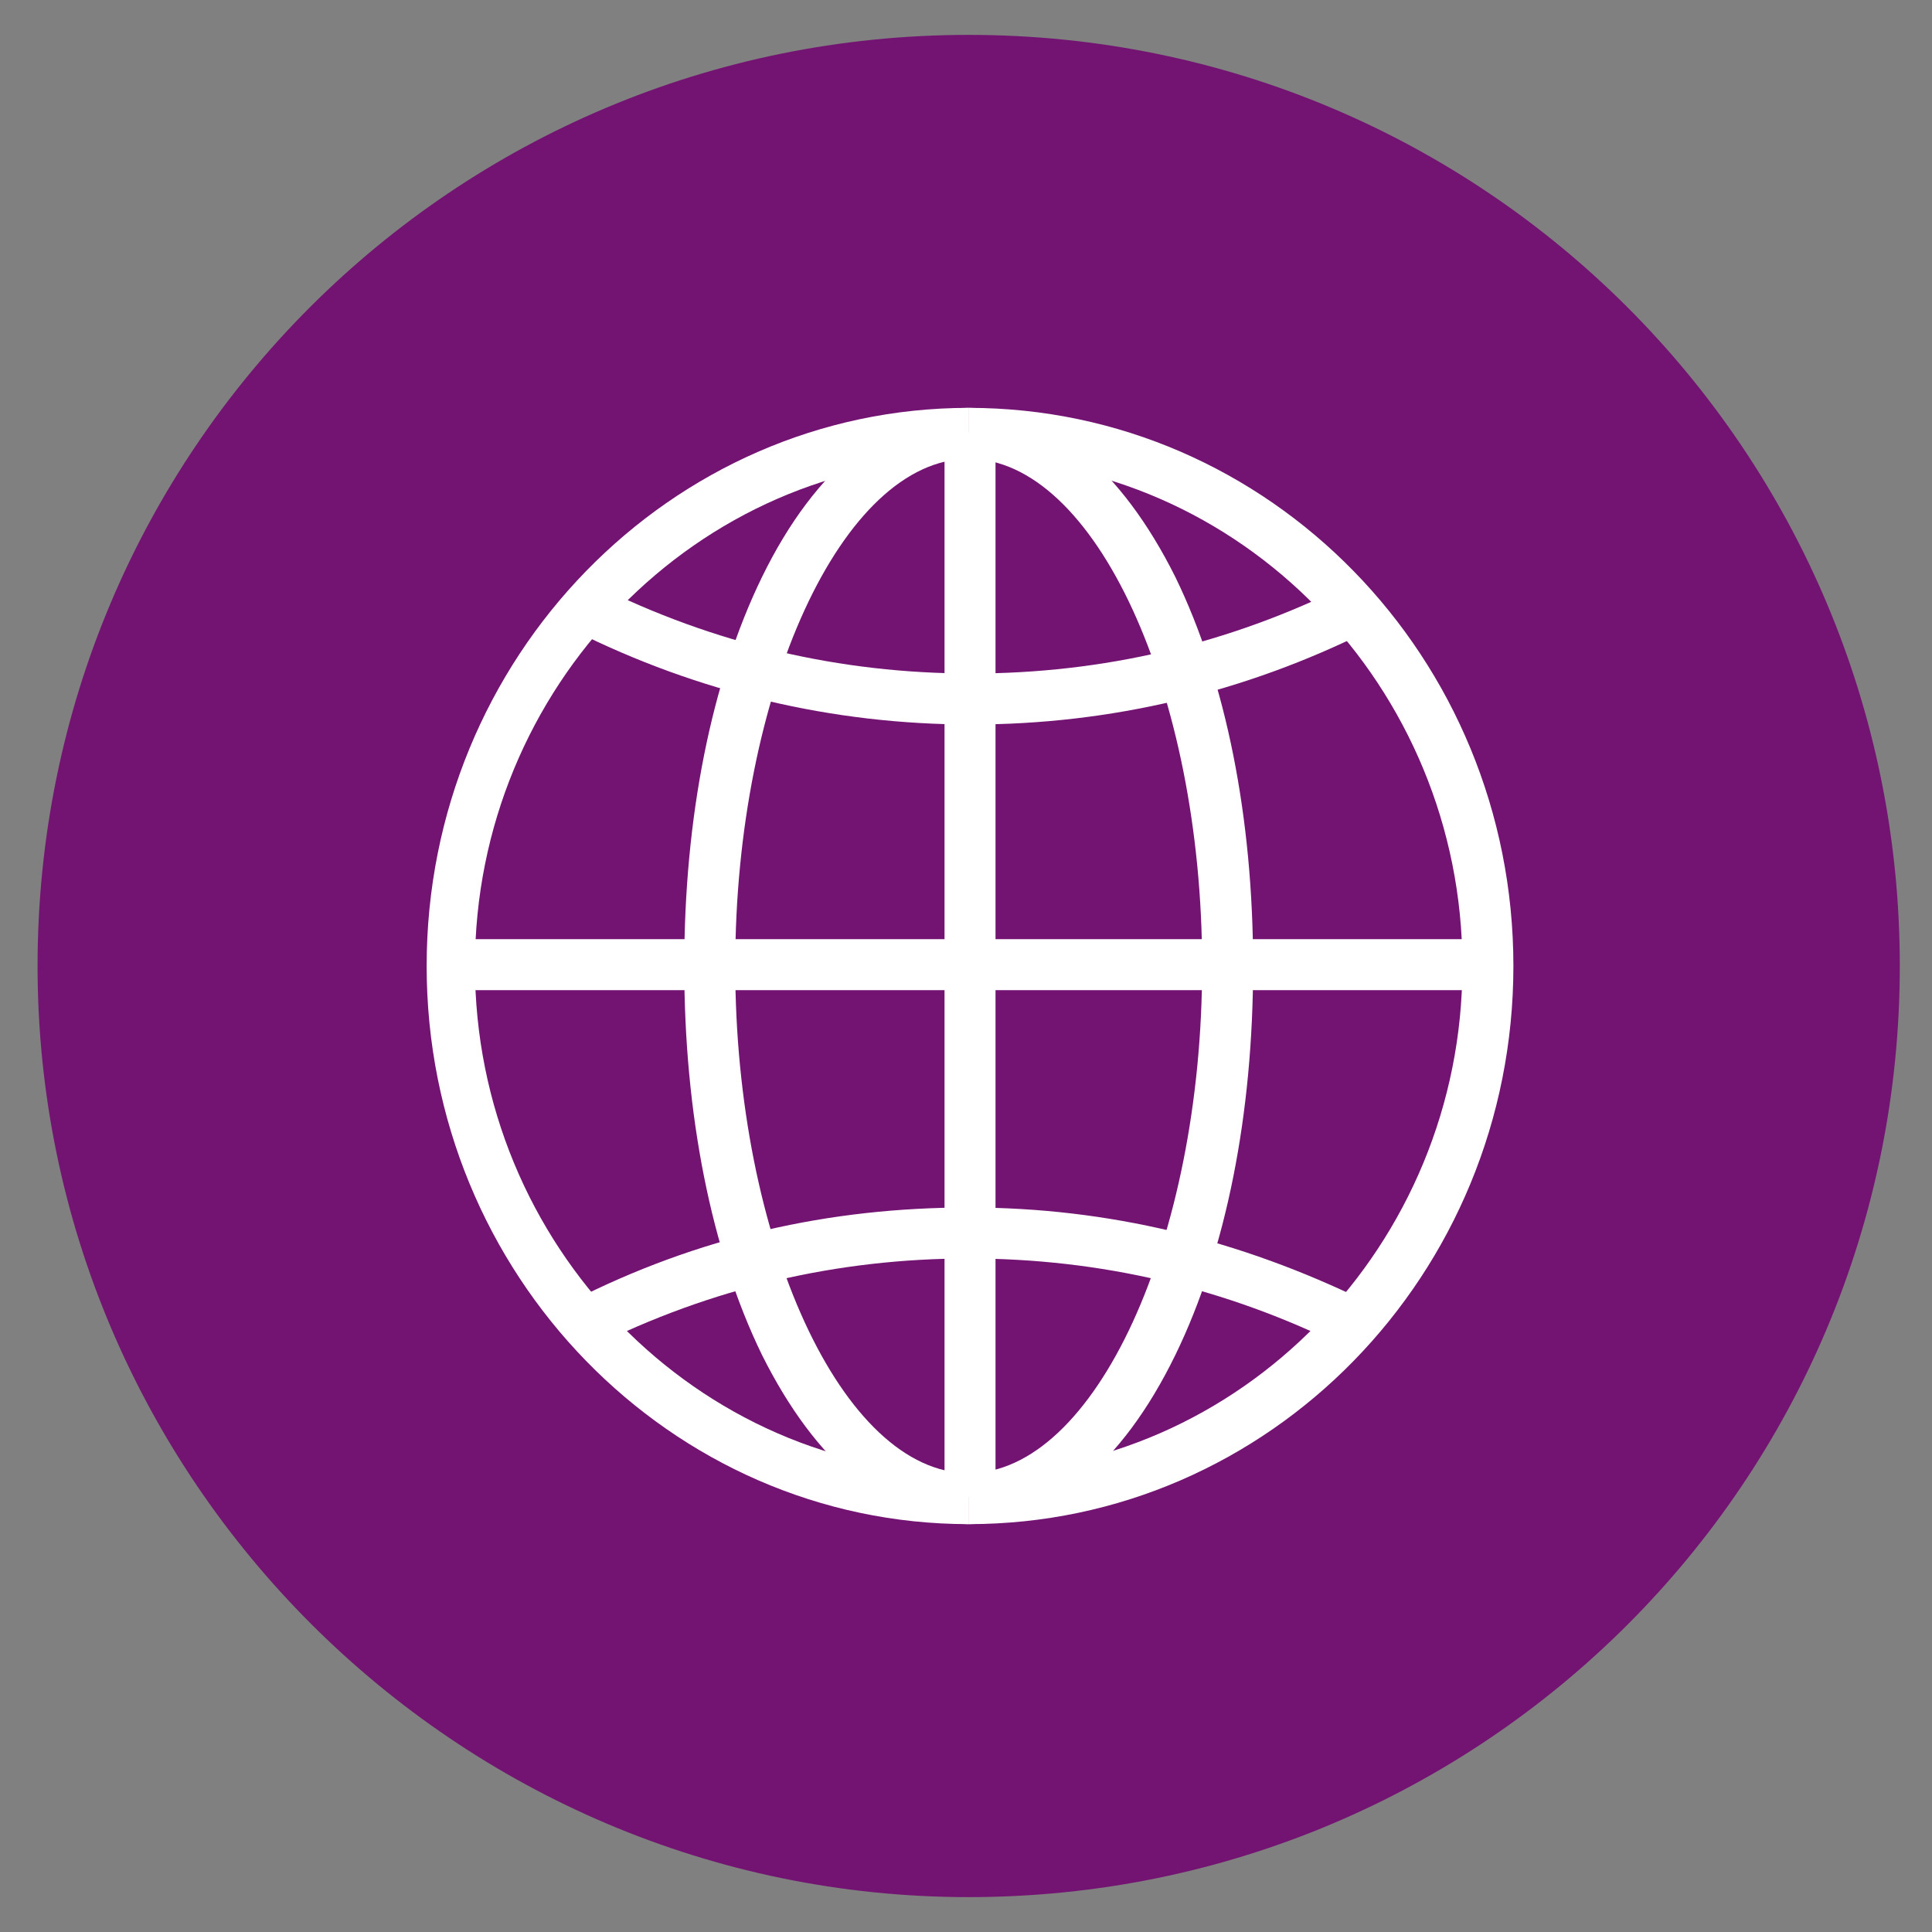
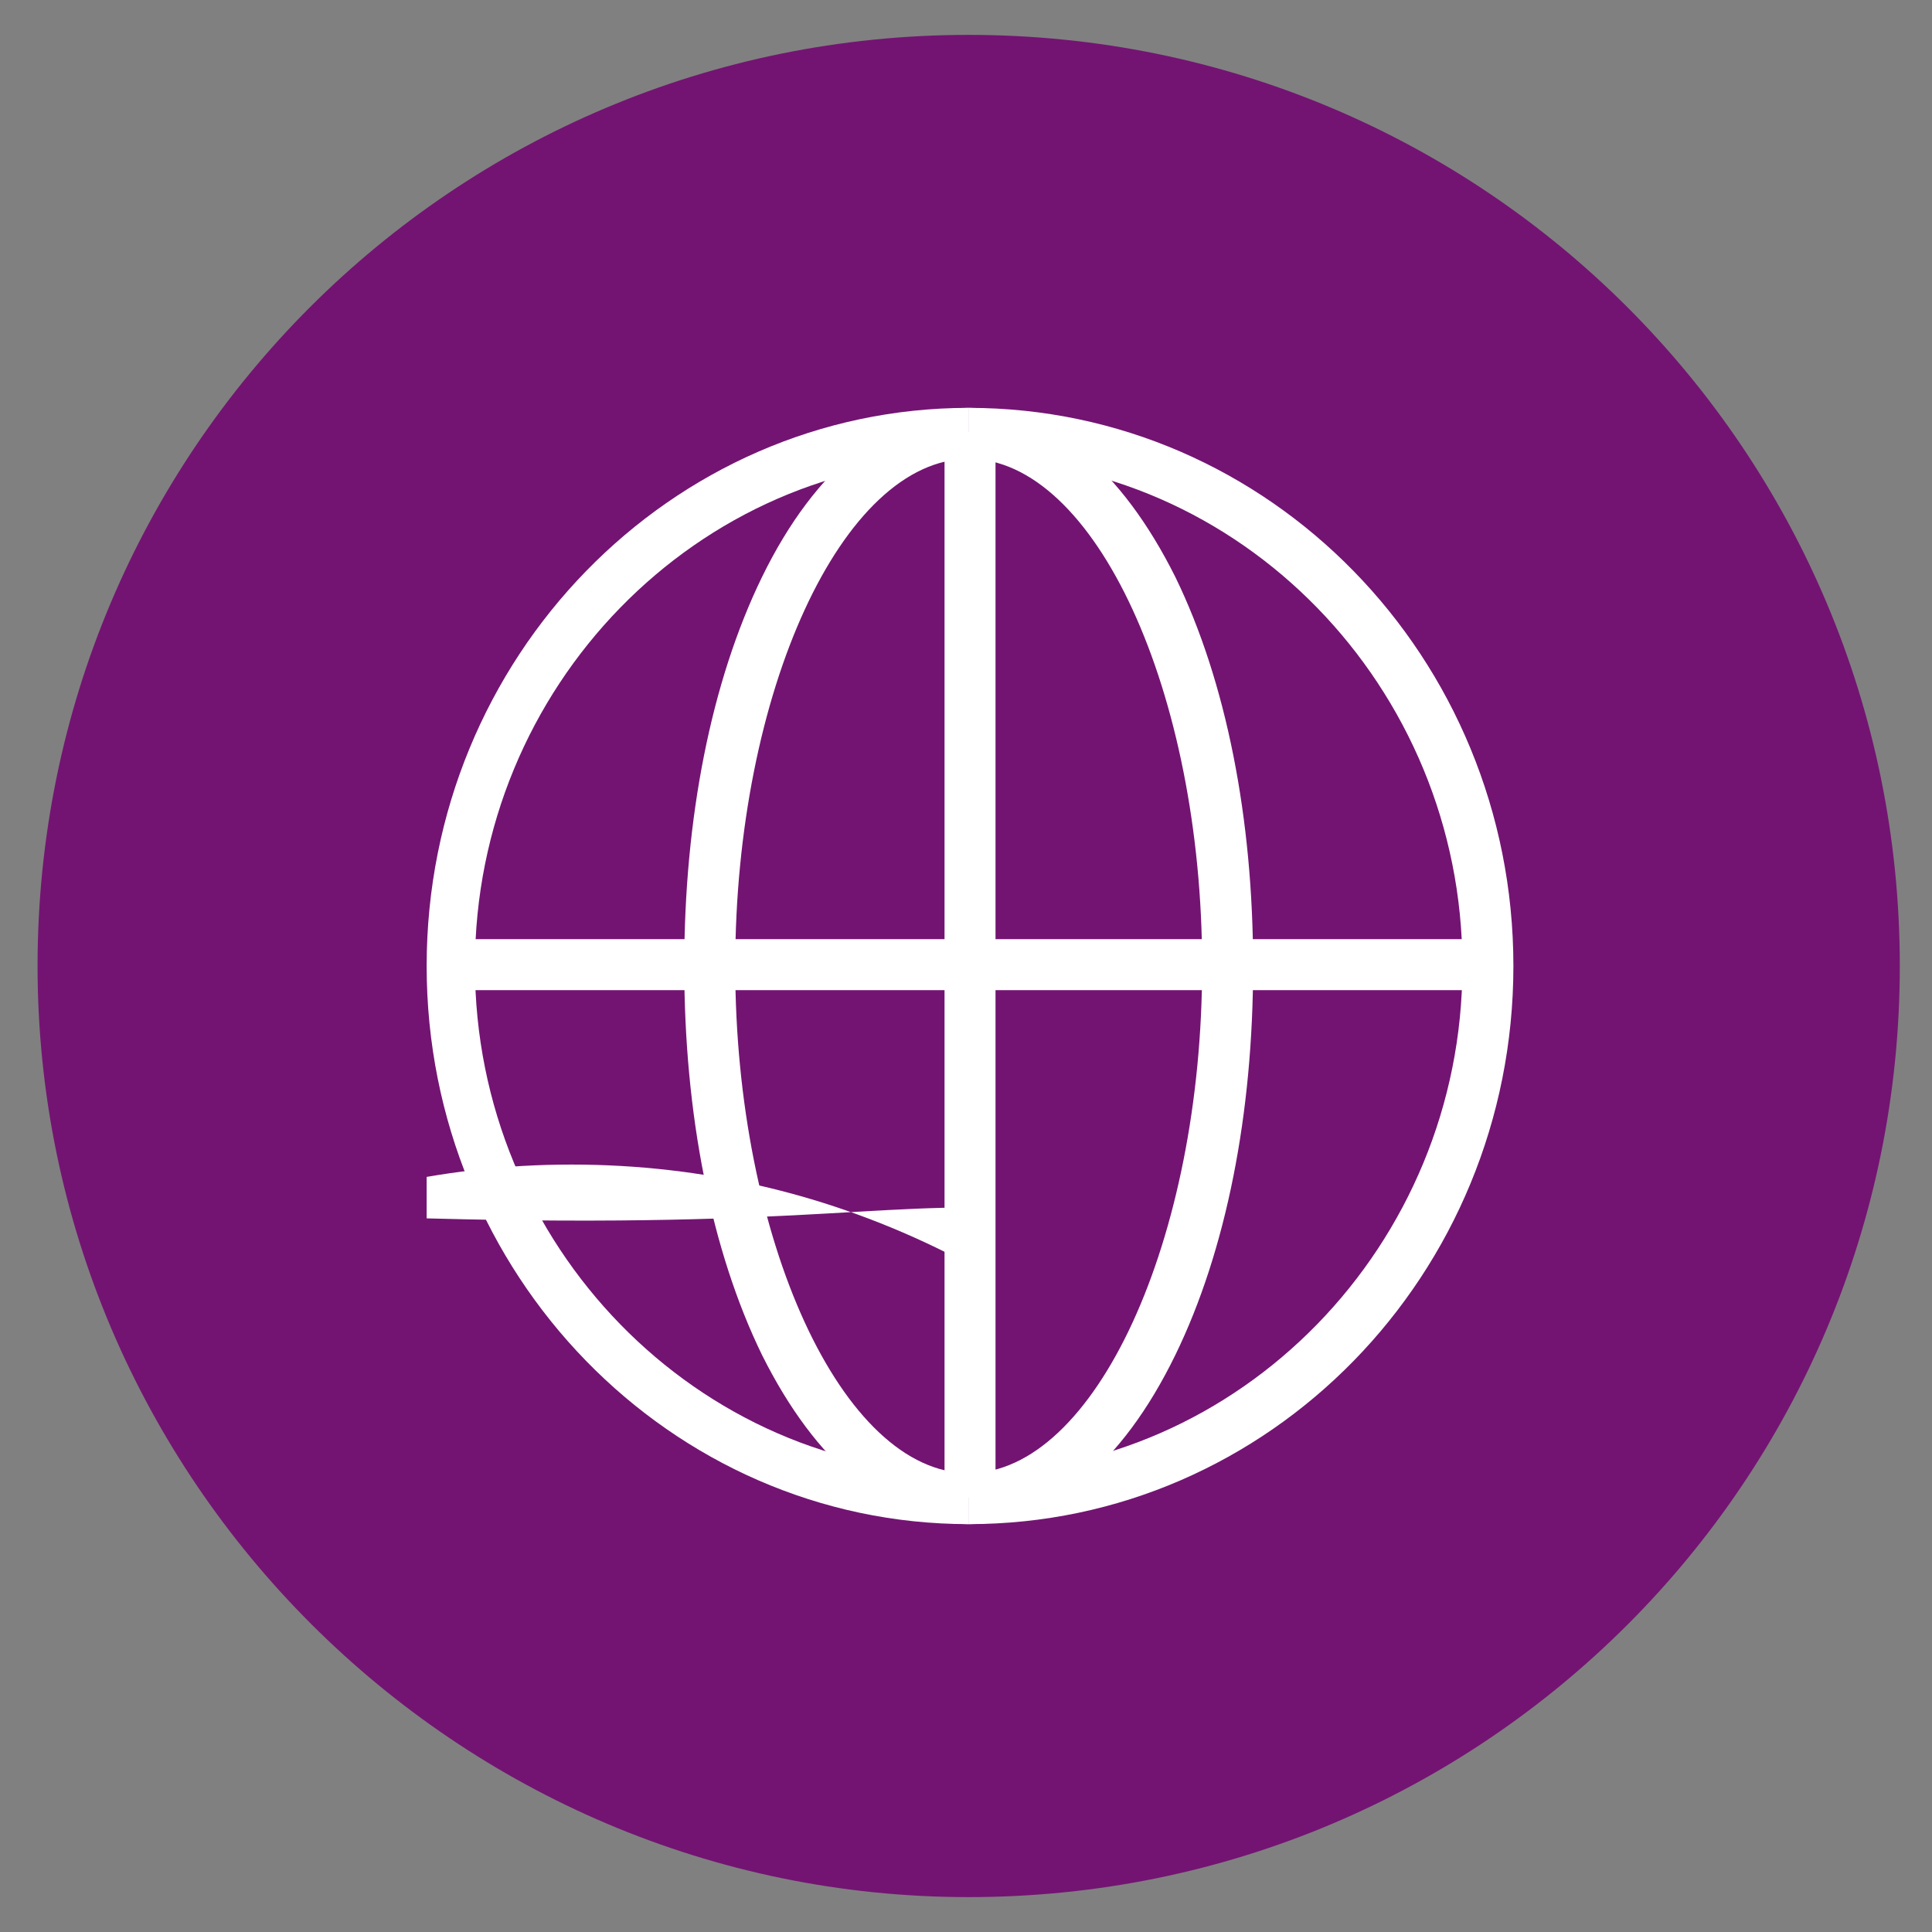
<svg xmlns="http://www.w3.org/2000/svg" xmlns:xlink="http://www.w3.org/1999/xlink" version="1.1" id="Layer_1" x="0px" y="0px" viewBox="0 0 72 72" enable-background="new 0 0 72 72" xml:space="preserve">
  <rect x="0" y="0" width="72" height="72" fill="#808080" stroke="none" />
  <g>
    <defs>
      <rect id="SVGID_1_" x="1.4" y="1.3" width="69.4" height="69.4" />
    </defs>
    <clipPath id="SVGID_2_">
      <use xlink:href="#SVGID_1_" overflow="visible" />
    </clipPath>
    <path clip-path="url(#SVGID_2_)" fill="#731472" d="M36.1,70.7c19.2,0,34.7-15.5,34.7-34.7c0-19.2-15.5-34.7-34.7-34.7   S1.4,16.8,1.4,36C1.4,55.1,17,70.7,36.1,70.7" />
  </g>
  <g>
    <g>
      <defs>
        <rect id="SVGID_3_" x="15.9" y="15.2" width="40.5" height="41.6" />
      </defs>
      <clipPath id="SVGID_4_">
        <use xlink:href="#SVGID_3_" overflow="visible" />
      </clipPath>
      <path clip-path="url(#SVGID_4_)" fill="#FFFFFF" d="M36.1,15.2c11.2,0,20.3,9.3,20.3,20.8c0,11.5-9.1,20.8-20.3,20.8v-1.9    c10.1,0,18.4-8.5,18.4-18.9s-8.3-18.9-18.4-18.9V15.2z" />
-       <path clip-path="url(#SVGID_4_)" fill="#FFFFFF" d="M36.1,45c5.2,0,10.1,1.2,14.8,3.5l-0.8,1.7c-4.4-2.2-9.1-3.3-14-3.3    c-4.9,0-9.6,1.1-14,3.3l-0.8-1.7C26,46.1,30.9,45,36.1,45" />
-       <path clip-path="url(#SVGID_4_)" fill="#FFFFFF" d="M22.2,21.8c4.4,2.2,9.1,3.3,14,3.3s9.6-1.1,14-3.3l0.8,1.7    c-4.6,2.3-9.6,3.5-14.8,3.5S26,25.8,21.4,23.5L22.2,21.8z" />
+       <path clip-path="url(#SVGID_4_)" fill="#FFFFFF" d="M36.1,45l-0.8,1.7c-4.4-2.2-9.1-3.3-14-3.3    c-4.9,0-9.6,1.1-14,3.3l-0.8-1.7C26,46.1,30.9,45,36.1,45" />
      <path clip-path="url(#SVGID_4_)" fill="#FFFFFF" d="M36.1,15.2c3,0,5.7,2.3,7.7,6.3c1.9,3.9,2.9,9,2.9,14.5s-1,10.6-2.9,14.5    c-2,4.1-4.7,6.3-7.7,6.3v-1.9c4.7,0,8.7-8.7,8.7-18.9s-4-18.9-8.7-18.9V15.2z" />
      <path clip-path="url(#SVGID_4_)" fill="#FFFFFF" d="M36.1,15.2v1.9c-4.7,0-8.7,8.7-8.7,18.9s4,18.9,8.7,18.9v1.9    c-3,0-5.7-2.3-7.7-6.3c-1.9-3.9-2.9-9-2.9-14.5c0-5.5,1-10.6,2.9-14.5C30.4,17.4,33.2,15.2,36.1,15.2" />
      <path clip-path="url(#SVGID_4_)" fill="#FFFFFF" d="M36.1,15.2v1.9C26,17.1,17.7,25.6,17.7,36S26,54.9,36.1,54.9v1.9    C25,56.8,15.9,47.5,15.9,36C15.9,24.5,25,15.2,36.1,15.2" />
    </g>
    <rect x="35.2" y="16.1" fill="#FFFFFF" width="1.9" height="39.7" />
    <rect x="16.8" y="35" fill="#FFFFFF" width="38.6" height="1.9" />
  </g>
</svg>